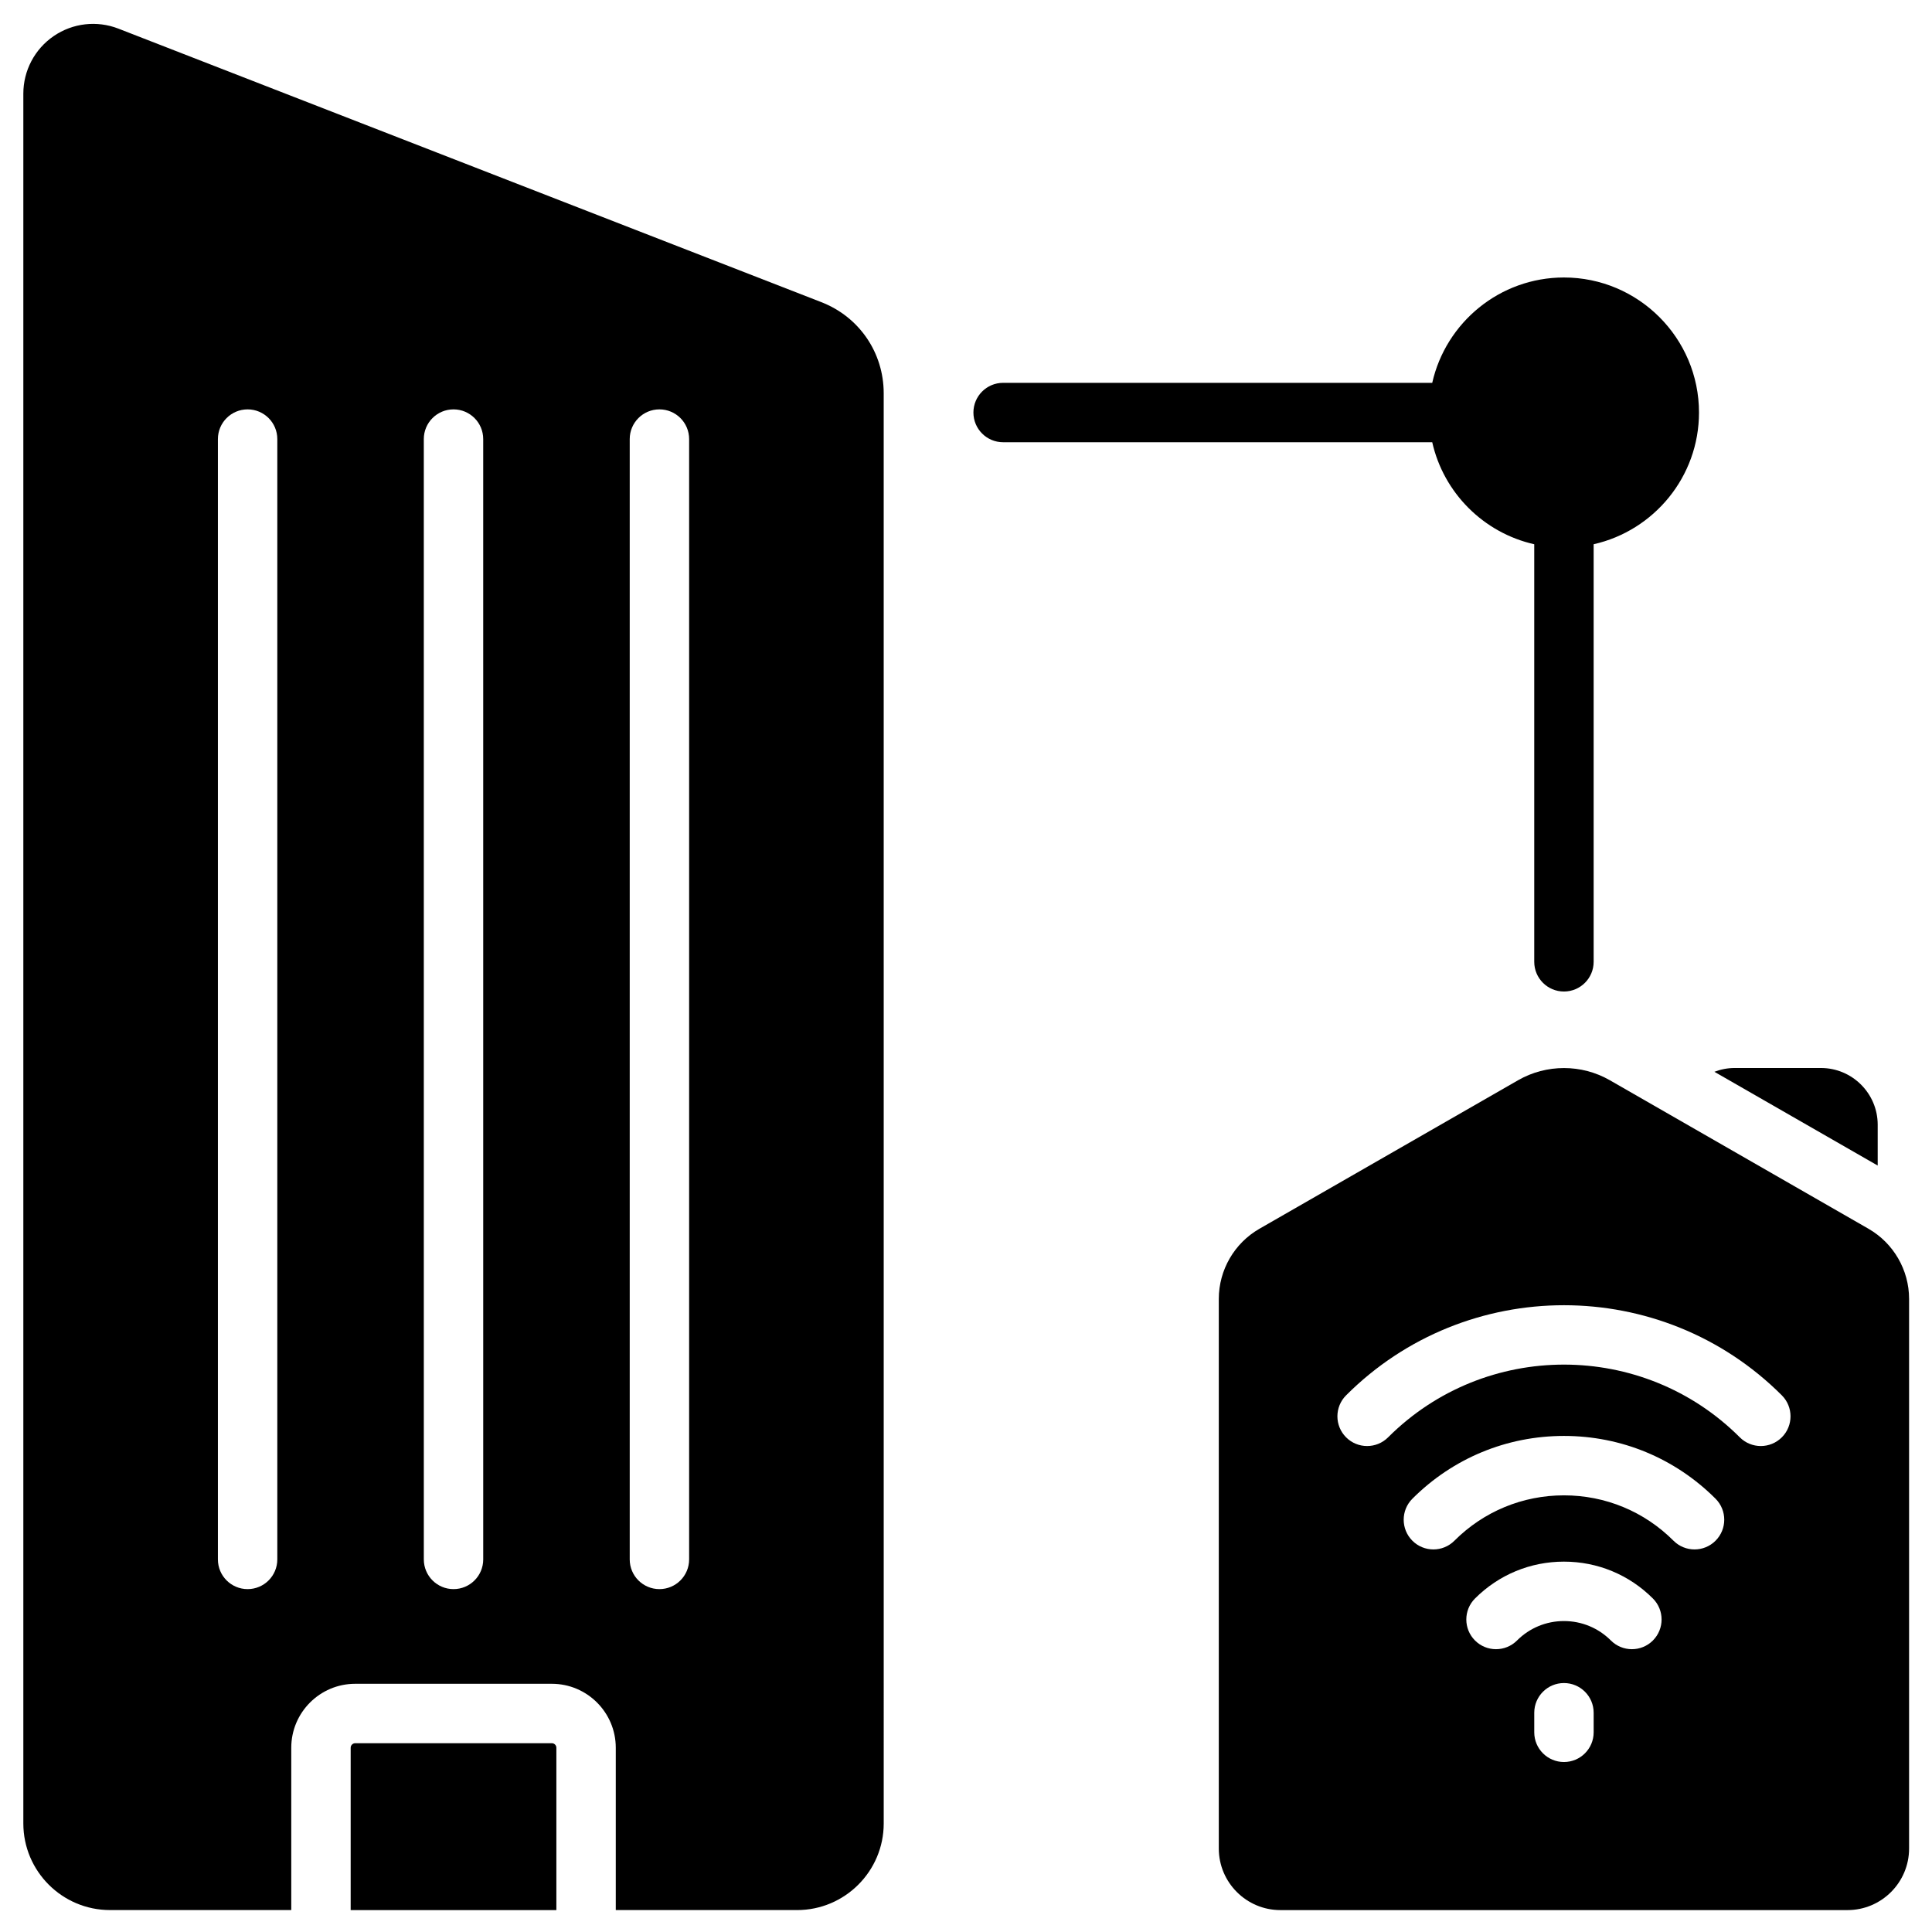
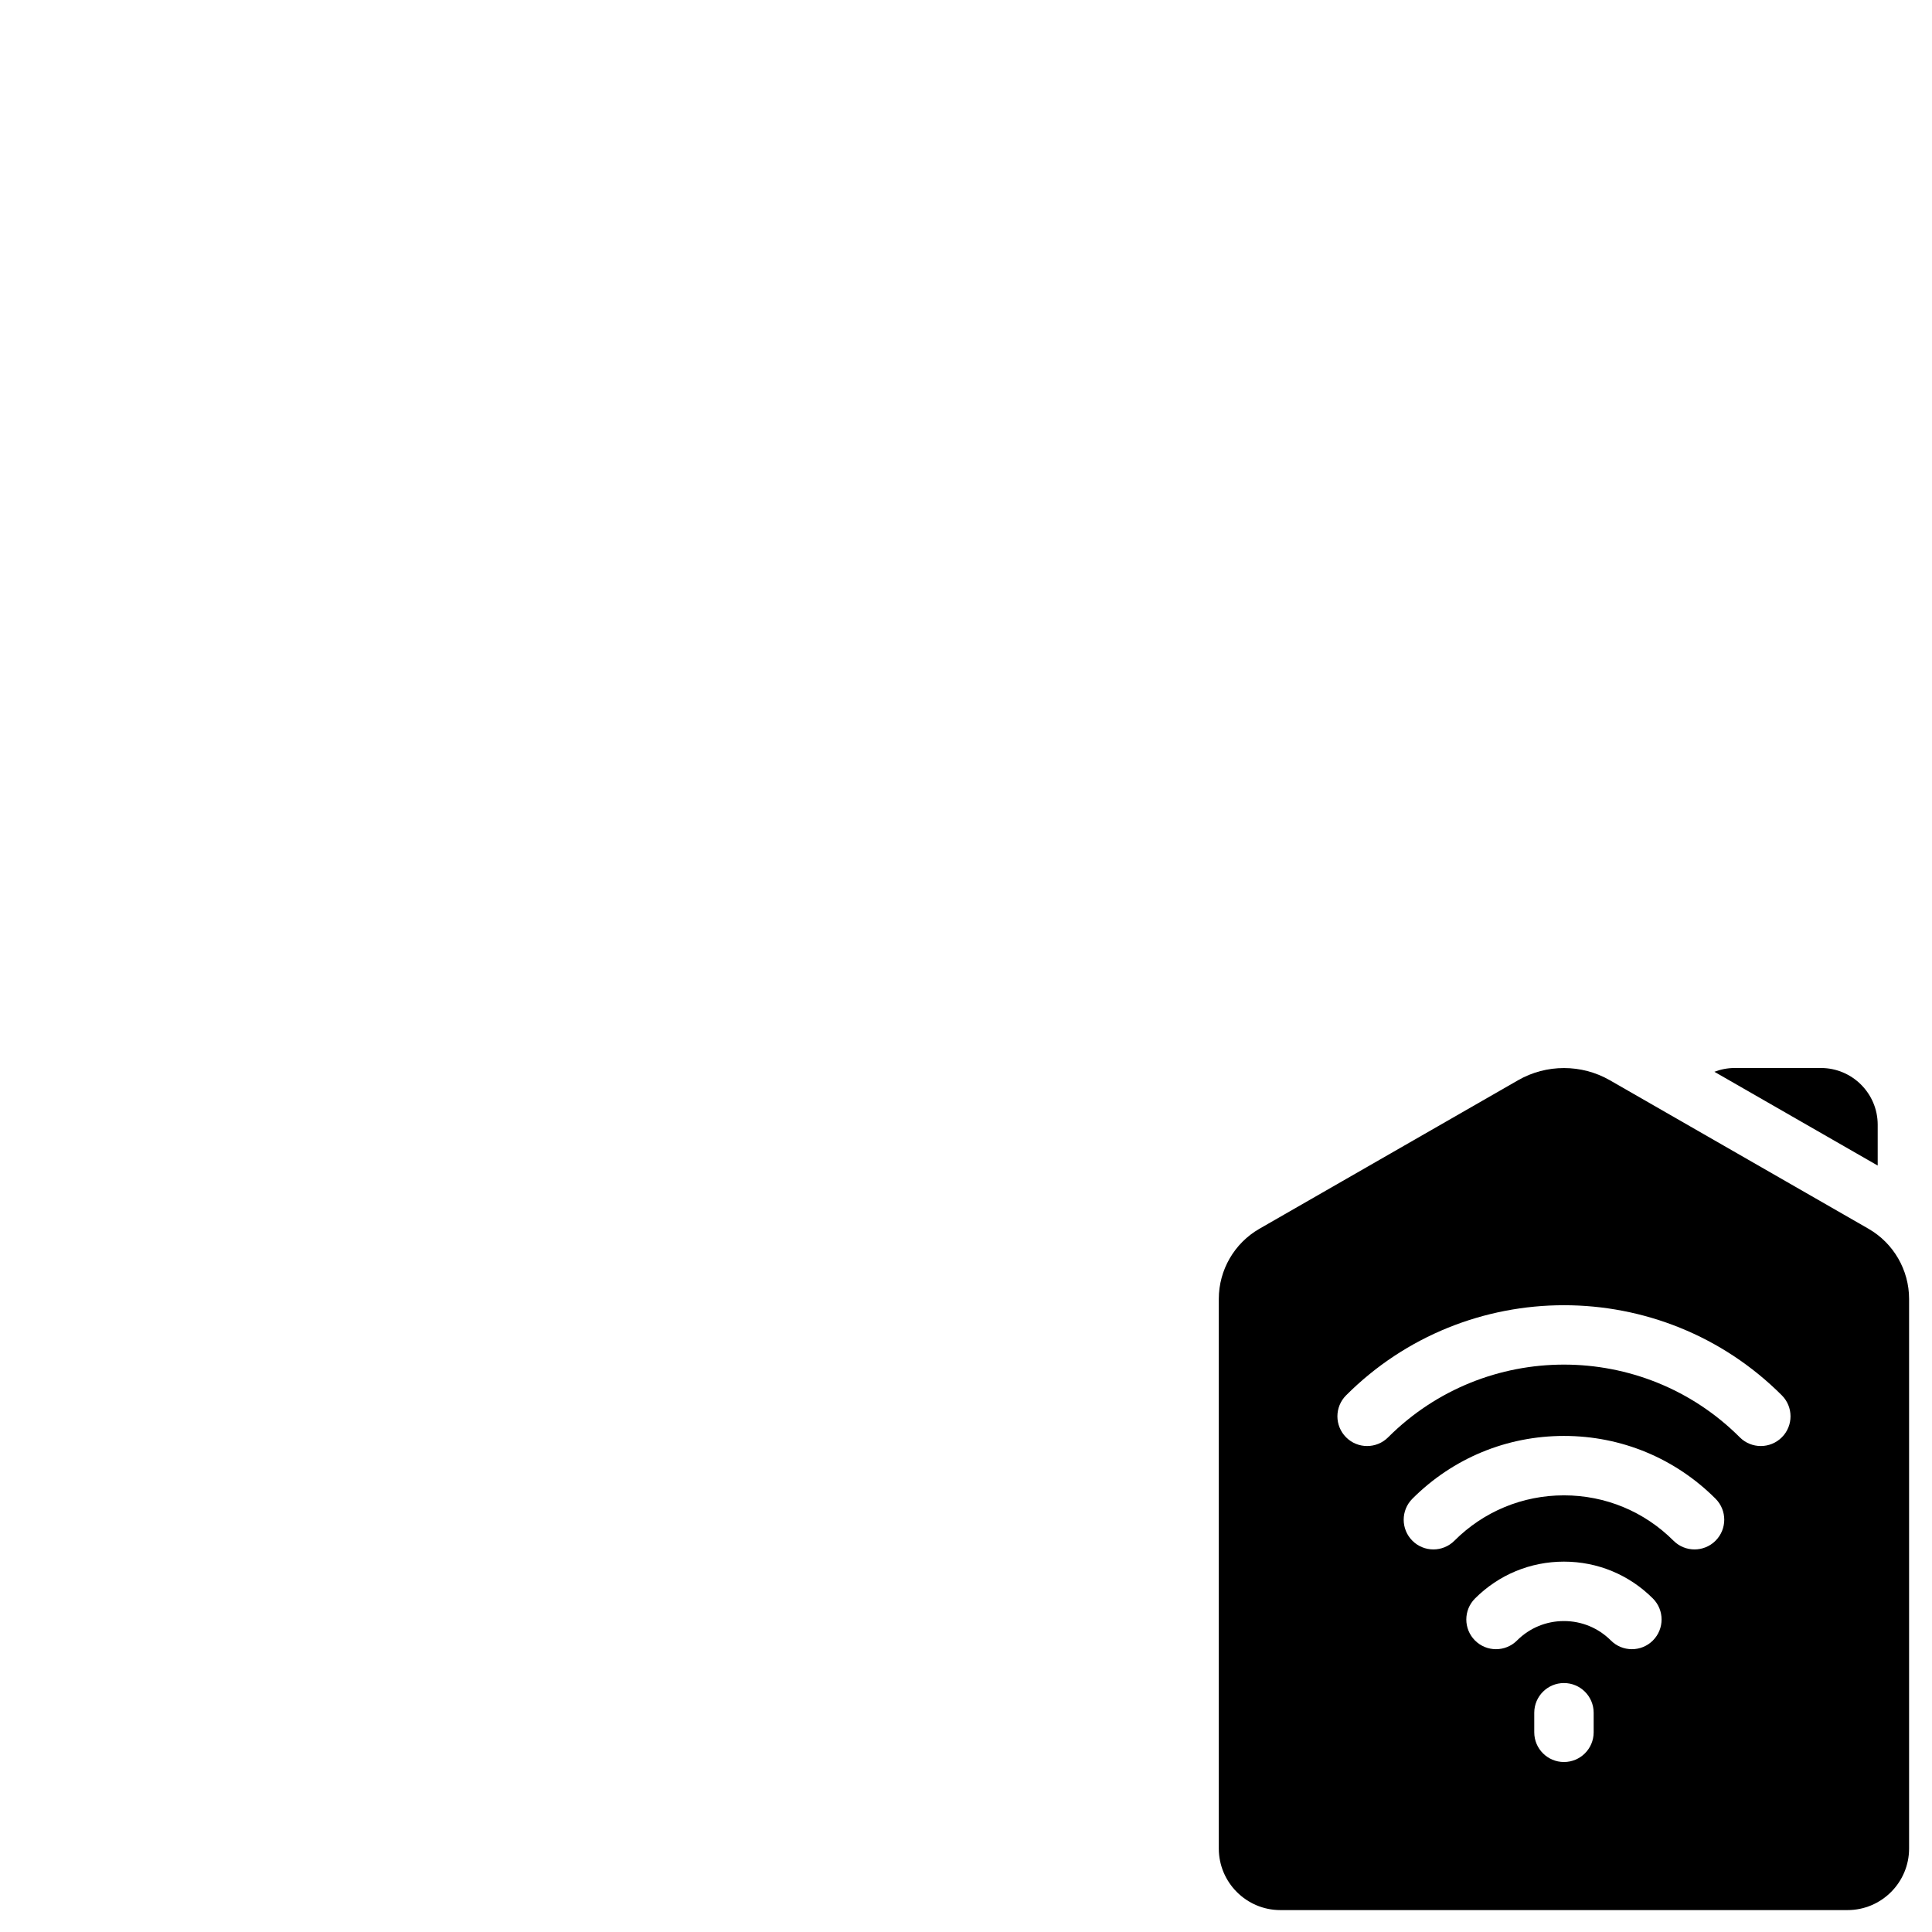
<svg xmlns="http://www.w3.org/2000/svg" fill="#000000" width="800px" height="800px" version="1.1" viewBox="144 144 512 512">
  <g>
-     <path d="m550.59 288.23v110.66c0 4.348 3.523 7.871 7.871 7.871s7.871-3.523 7.871-7.871v-110.66c15.957-3.598 27.918-17.875 27.918-34.906 0-19.734-16.055-35.789-35.789-35.789-17.027 0-31.309 11.957-34.906 27.918h-113.72c-4.348 0-7.871 3.523-7.871 7.871 0 4.348 3.523 7.871 7.871 7.871h113.72c3.023 13.426 13.609 24.008 27.031 27.035z" />
-     <path d="m290.24 605.97h-52.105c-0.66 0-1.203 0.539-1.203 1.203v43.023h54.512v-43.023c0-0.664-0.539-1.203-1.203-1.203z" />
-     <path d="m361.68 224.08-186.3-72.492c-5.695-2.215-12.105-1.48-17.145 1.969-5.043 3.449-8.051 9.156-8.051 15.262v458.41c0 12.66 10.301 22.957 22.957 22.957l48.047 0.004v-43.023c0-9.344 7.602-16.945 16.945-16.945h52.109c9.344 0 16.945 7.602 16.945 16.945v43.023h48.047c12.66 0 22.961-10.301 22.961-22.957l-0.004-379.01c0-10.766-6.481-20.242-16.516-24.145zm-144.19 333.18c0 4.348-3.523 7.871-7.871 7.871-4.348 0-7.871-3.523-7.871-7.871v-296.9c0-4.348 3.523-7.871 7.871-7.871 4.348 0 7.871 3.523 7.871 7.871zm54.57 0c0 4.348-3.523 7.871-7.871 7.871s-7.871-3.523-7.871-7.871l-0.004-296.9c0-4.348 3.523-7.871 7.871-7.871s7.871 3.523 7.871 7.871zm54.566 0c0 4.348-3.523 7.871-7.871 7.871s-7.871-3.523-7.871-7.871v-296.9c0-4.348 3.523-7.871 7.871-7.871s7.871 3.523 7.871 7.871z" />
    <path d="m639.18 469.64-68.559-39.367c-7.496-4.305-16.812-4.305-24.309 0l-68.559 39.367c-6.637 3.809-10.758 10.93-10.758 18.578v145.66c0 8.996 7.32 16.316 16.316 16.316h150.3c8.996 0 16.316-7.32 16.316-16.316v-145.66c0-7.648-4.121-14.77-10.754-18.578zm-72.844 133.44c0 4.348-3.523 7.871-7.871 7.871s-7.871-3.523-7.871-7.871v-5.184c0-4.348 3.523-7.871 7.871-7.871s7.871 3.523 7.871 7.871zm15.699-24.332c-1.535 1.535-3.551 2.305-5.566 2.305s-4.027-0.77-5.566-2.305c-3.32-3.32-7.738-5.152-12.438-5.152-4.699 0-9.117 1.832-12.438 5.152-3.074 3.074-8.059 3.074-11.133 0-3.074-3.074-3.074-8.059 0-11.133 6.297-6.297 14.668-9.766 23.57-9.766s17.277 3.469 23.57 9.766c3.074 3.074 3.074 8.059 0 11.133zm16.598-26.438c-3.074 3.074-8.059 3.074-11.133 0-7.754-7.754-18.066-12.027-29.035-12.027s-21.281 4.269-29.035 12.027c-1.539 1.535-3.551 2.305-5.566 2.305s-4.027-0.77-5.566-2.305c-3.074-3.074-3.074-8.059 0-11.133 10.73-10.73 24.996-16.641 40.172-16.641s29.441 5.91 40.172 16.641c3.07 3.074 3.07 8.059-0.008 11.133zm17.566-27.402c-1.539 1.535-3.551 2.305-5.566 2.305-2.016 0-4.027-0.77-5.566-2.305-25.695-25.695-67.504-25.699-93.203 0-3.074 3.074-8.059 3.074-11.133 0s-3.074-8.059 0-11.133c31.836-31.836 83.633-31.836 115.47 0 3.074 3.074 3.074 8.059 0 11.133z" />
    <path d="m641.61 442.07c0-8.293-6.746-15.039-15.039-15.039h-22.875c-1.891 0-3.691 0.363-5.359 1.004l43.273 24.848z" />
  </g>
</svg>